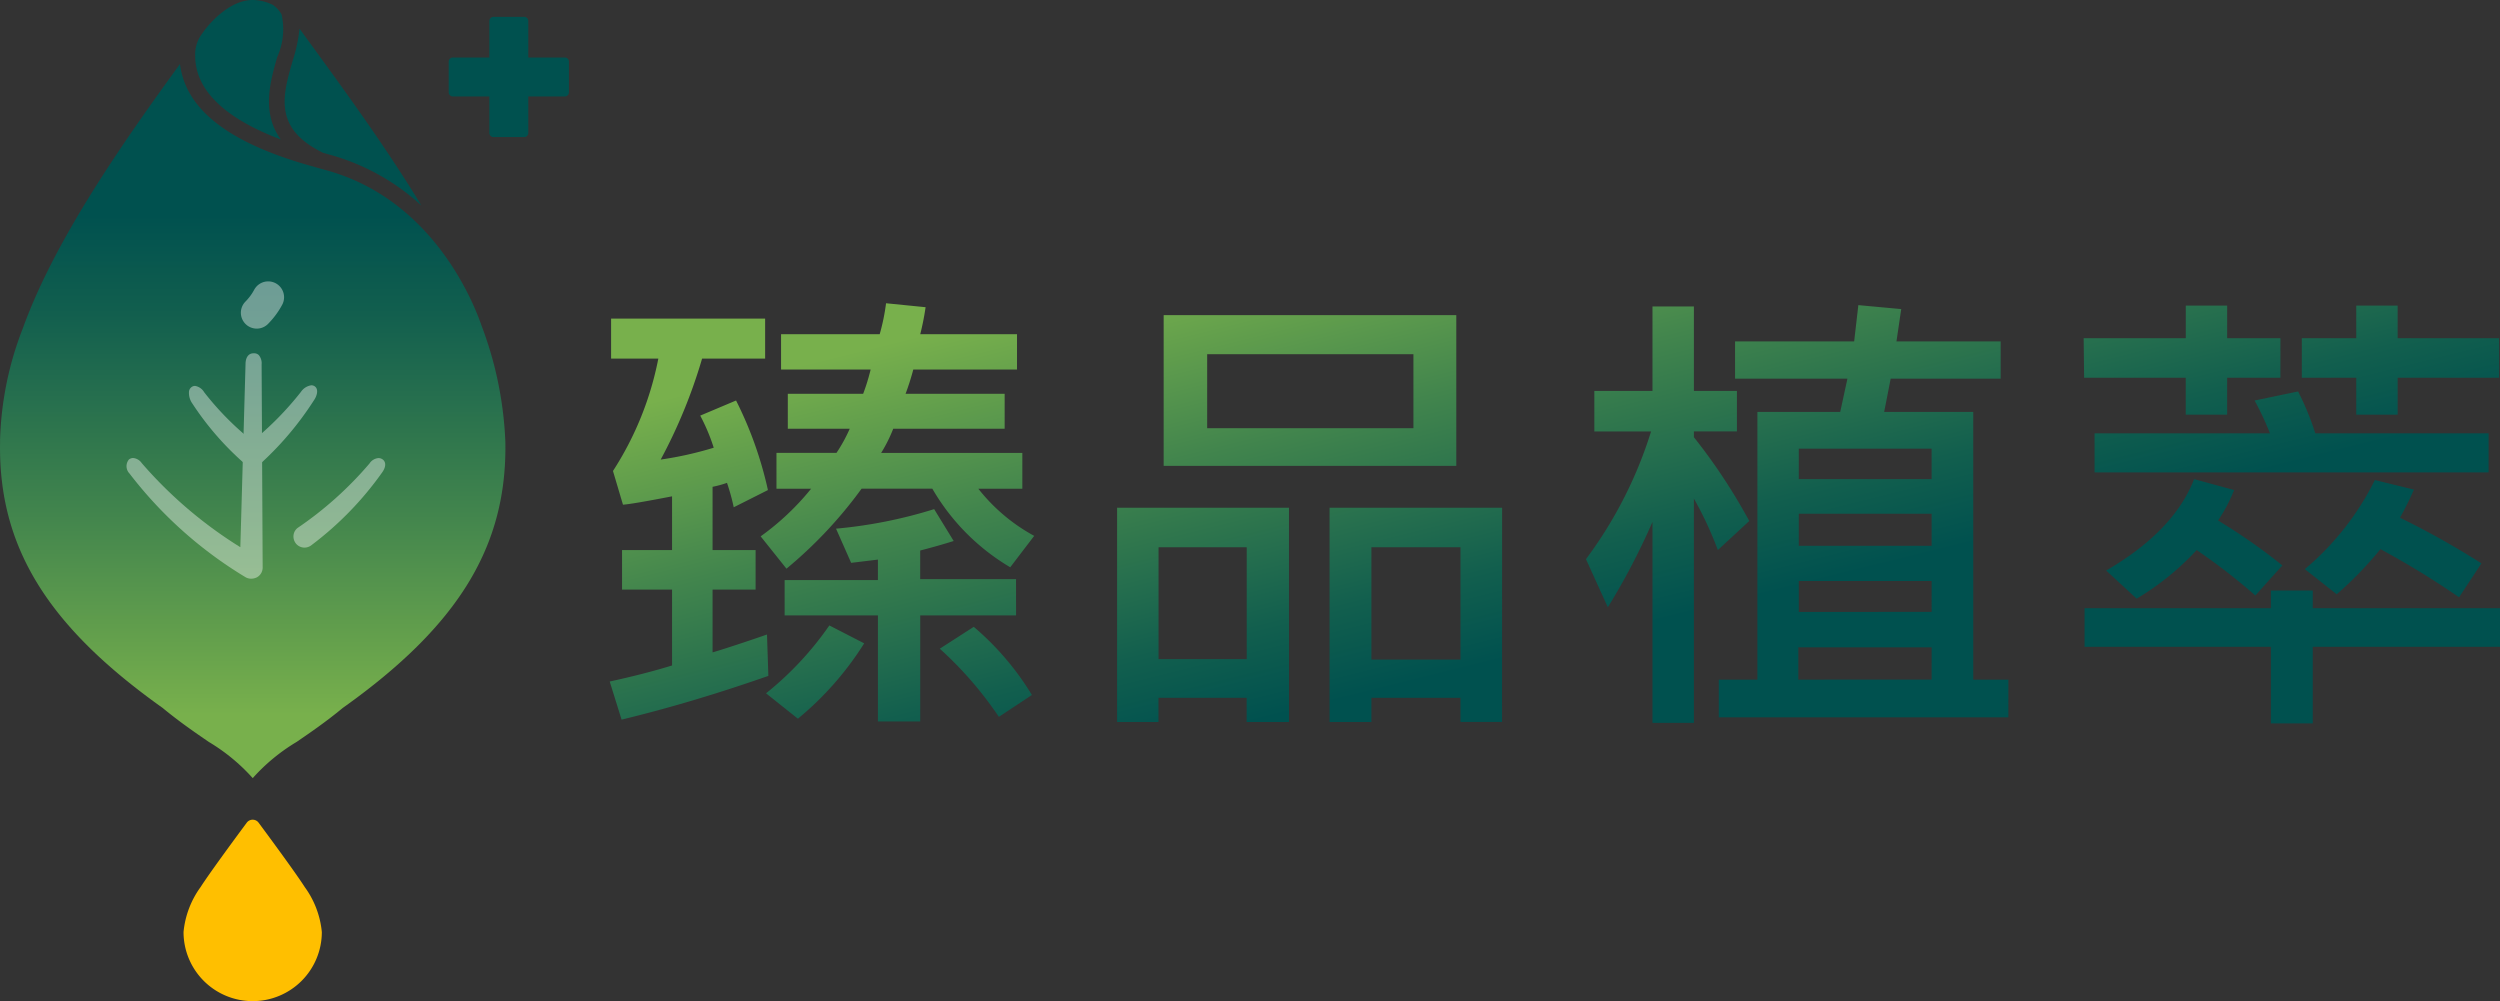
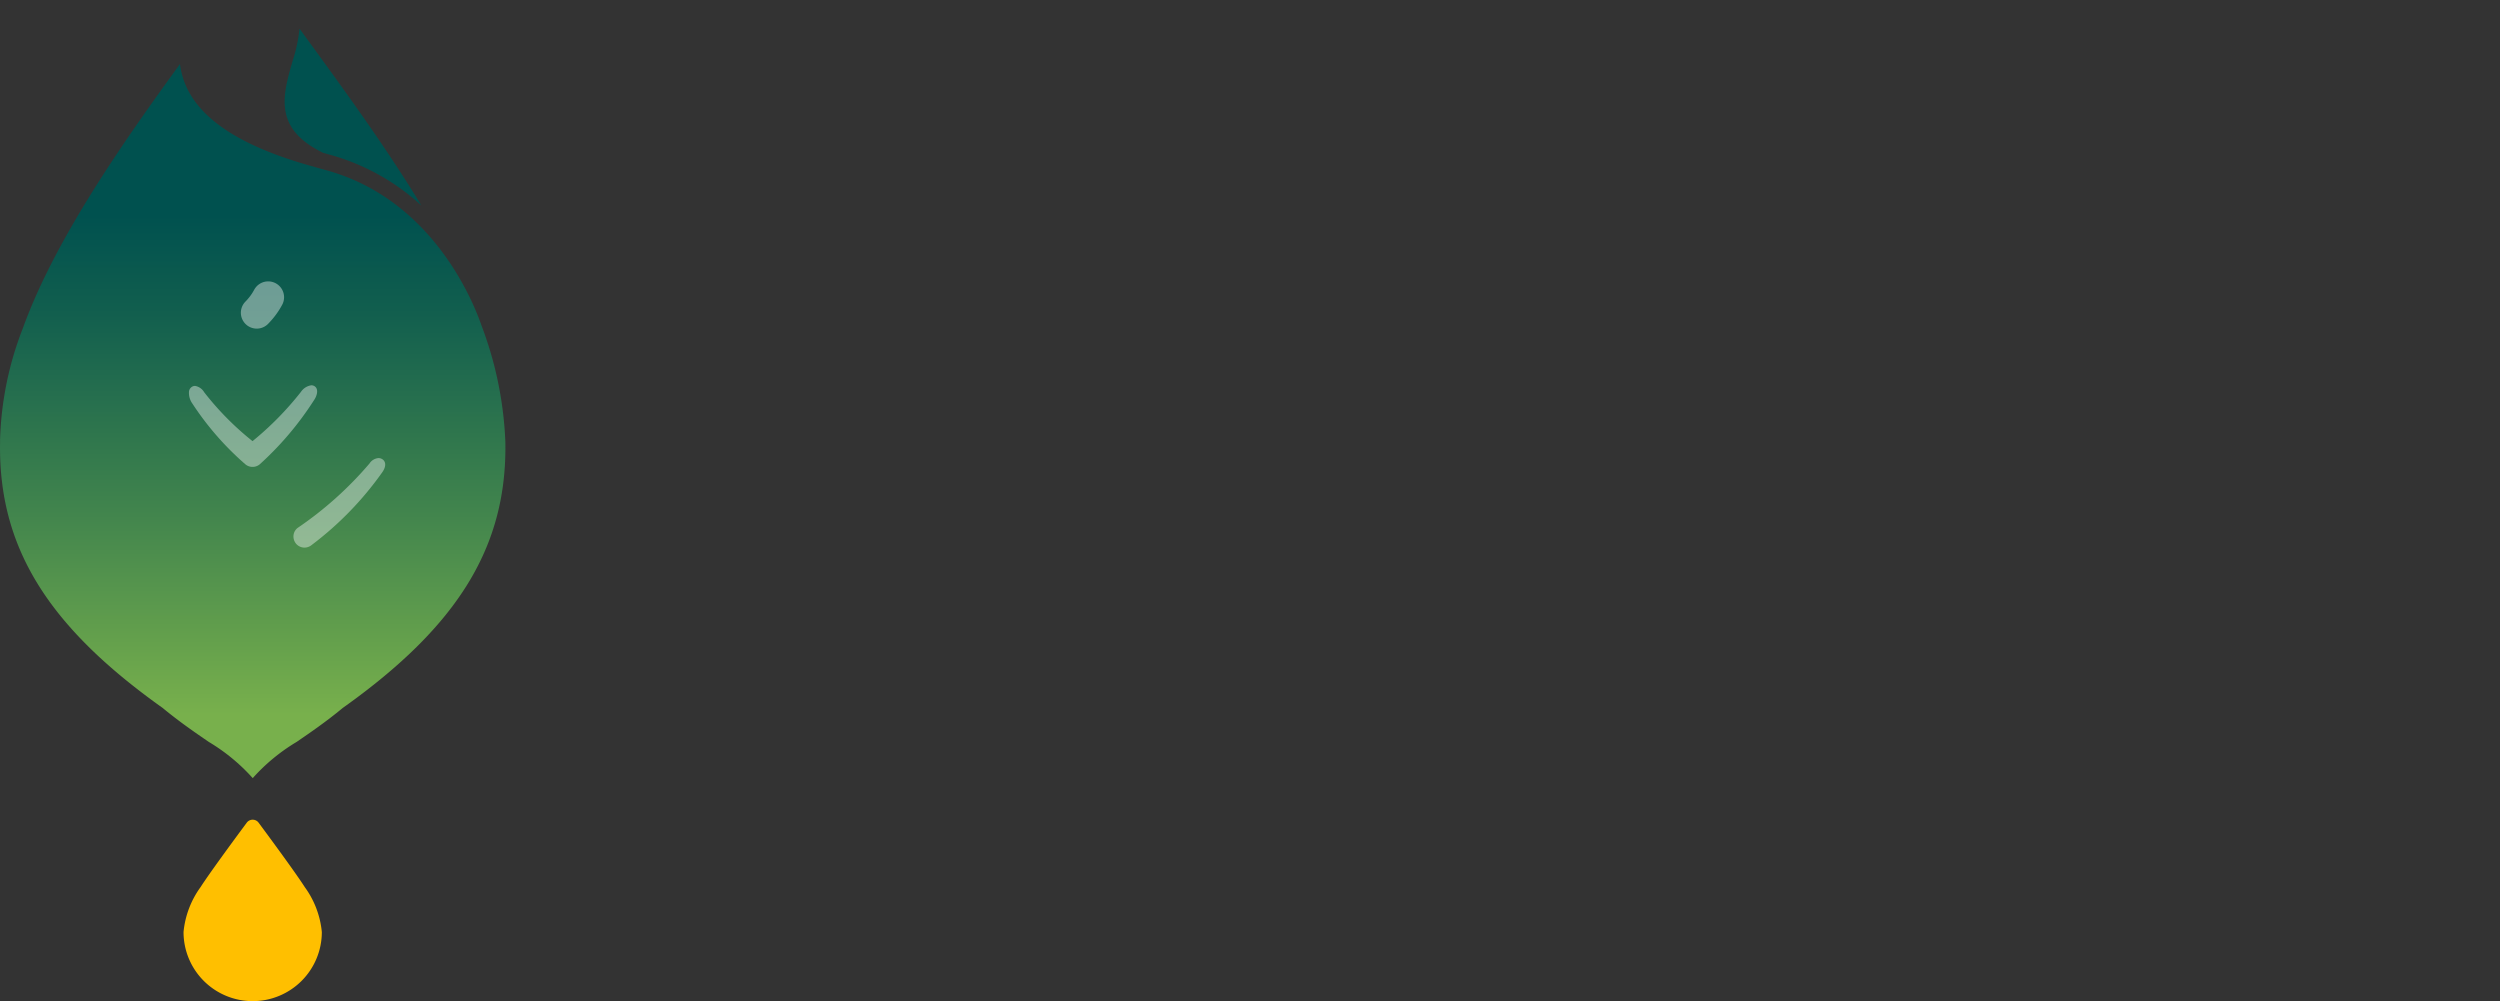
<svg xmlns="http://www.w3.org/2000/svg" width="157.434" height="63.046" viewBox="0 0 157.434 63.046">
  <rect x="0" y="0" width="157.434" height="63.046" fill="#333333" stroke="none" />
  <defs>
    <linearGradient id="linear-gradient" x1="0.176" y1="0.094" x2="0.9" y2="0.903" gradientUnits="objectBoundingBox">
      <stop offset="0" stop-color="#78b04c" />
      <stop offset="0.1" stop-color="#78b04c" />
      <stop offset="0.348" stop-color="#42854d" />
      <stop offset="0.597" stop-color="#125f4e" />
      <stop offset="0.72" stop-color="#00514f" />
      <stop offset="1" stop-color="#00514f" />
    </linearGradient>
    <linearGradient id="linear-gradient-2" x1="0.5" y1="1.025" x2="0.5" y2="-0.106" gradientUnits="objectBoundingBox">
      <stop offset="0.1" stop-color="#78b04c" />
      <stop offset="0.348" stop-color="#42854d" />
      <stop offset="0.597" stop-color="#125f4e" />
      <stop offset="0.72" stop-color="#00514f" />
    </linearGradient>
  </defs>
  <g id="组_152" data-name="组 152" transform="translate(-237.173 -2221)">
-     <path id="路径_137" data-name="路径 137" d="M-32.7-10.254l-1.509,1.978a13.765,13.765,0,0,1-4.907-4.951h-4.453A27.442,27.442,0,0,1-48.3-8.188l-1.626-2.036a16.274,16.274,0,0,0,3.179-3h-2.183v-2.256h3.779a9.7,9.7,0,0,0,.835-1.523h-3.9v-2.2h4.746A12.682,12.682,0,0,0-43-20.728h-5.64v-2.227h6.211a13.036,13.036,0,0,0,.4-1.948l2.49.249a16.313,16.313,0,0,1-.337,1.7h6.094v2.227h-6.533A15.693,15.693,0,0,1-40.8-19.2h6.24v2.2h-7.017a9.243,9.243,0,0,1-.762,1.523h8.892v2.256h-2.769A11.4,11.4,0,0,0-32.7-10.254ZM-49.441-1.436Q-54.26.249-58.684,1.318l-.747-2.4q2.212-.483,3.926-1.011V-6.87h-3.149V-9.36h3.149v-3.384q-2.49.483-3.091.527l-.63-2.124a20.061,20.061,0,0,0,2.856-7.075h-2.974v-2.52h9.7v2.52h-3.97a32.852,32.852,0,0,1-2.607,6.357,22.111,22.111,0,0,0,3.34-.747,12.072,12.072,0,0,0-.85-2.021l2.256-.952a23.9,23.9,0,0,1,2.007,5.64l-2.153,1.084a13.16,13.16,0,0,0-.425-1.538,6.427,6.427,0,0,1-.908.249V-9.36h2.71v2.49h-2.71v3.955q1.406-.425,3.428-1.128Zm15.6-3.809h-6.035v6.68h-2.666v-6.68h-5.874V-7.471h5.874V-8.76l-1.685.205-.952-2.153A29.581,29.581,0,0,0-39-11.938l1.23,2.007q-.981.308-2.109.6v1.8h6.035Zm-9.565,1.758A19.76,19.76,0,0,1-47.58,1.26l-2.007-1.6A20.194,20.194,0,0,0-45.6-4.614ZM-32.844-.234l-2.08,1.377a23.412,23.412,0,0,0-3.721-4.292l2.139-1.377A17.624,17.624,0,0,1-32.844-.234ZM-6.119-14.663H-24.547v-9.492H-6.119Zm-2.7-2.373v-4.658H-21.807v4.658Zm5.581,18.5H-5.855V-.059h-5.61V1.465H-14.1V-12.026H-3.233ZM-5.855-2.461V-9.536h-5.61v7.075Zm-10.8,3.926h-2.666V-.059h-5.552V1.465h-2.607V-12.026h10.825ZM-19.317-2.49V-9.536h-5.552V-2.49ZM28.648,1.172H10.411V-1.2h2.432v-16.86h5.215l.454-2.095H11.436V-22.5h7.5l.264-2.285,2.7.249L21.6-22.5h6.563v2.344H21.236l-.41,2.095h5.61V-1.2h2.212Zm-4.834-15v-1.919H15.45v1.919Zm0,4.2v-2.021H15.45v2.021Zm0,4.16V-7.412H15.45v1.948Zm0,4.263V-3.237H15.421V-1.2ZM12.33-11.191,10.352-9.36A22.26,22.26,0,0,0,8.844-12.6V1.523H6.236V-11.133A42.883,42.883,0,0,1,3.424-5.757L2.047-8.789a26.706,26.706,0,0,0,4.1-8.042H2.574V-19.38H6.236V-24.7H8.844v5.317h2.71v2.549H8.844v.366A36.266,36.266,0,0,1,12.33-11.191Zm47.218-9.023H53.162v2.329H50.554v-2.329H47.126v-2.49h3.428v-2.051h2.607v2.051h6.387Zm-13.77,0H42.424v2.329H39.817v-2.329h-6.4l-.029-2.49h6.431v-2.051h2.607v2.051h3.354Zm13.11,5.962H34.075v-2.461H45.12a18.27,18.27,0,0,0-.967-2.065l2.739-.571a17.378,17.378,0,0,1,1.084,2.637H58.889ZM45.9-8.394,44.2-6.5A38.324,38.324,0,0,0,40.505-9.36,16.953,16.953,0,0,1,36.726-6.3L34.807-8.071q4.263-2.476,5.537-5.757l2.52.688a10.05,10.05,0,0,1-1.011,1.919A36.9,36.9,0,0,1,45.9-8.394Zm12.539-.132L57.029-6.387a53.4,53.4,0,0,0-4.951-3.032,22.678,22.678,0,0,1-2.754,2.842L47.317-8.159a17.425,17.425,0,0,0,4.409-5.61l2.461.6a19.749,19.749,0,0,1-.879,1.772A52.548,52.548,0,0,1,58.435-8.525Zm1.172,5.259H47.815V1.553H45.178V-3.267H33.445V-5.7H45.178V-6.812h2.637V-5.7H59.607Z" transform="translate(335 2265)" fill="url(#linear-gradient)" />
    <g id="组_151" data-name="组 151" transform="translate(237.173 2221)">
      <g id="组_12" data-name="组 12">
        <g id="组_11" data-name="组 11">
-           <path id="路径_28" data-name="路径 28" d="M709.781,592.74h-2.3v-2.3a.26.26,0,0,0-.259-.259h-1.935a.259.259,0,0,0-.259.259v2.3h-2.3a.259.259,0,0,0-.259.259v1.935a.26.26,0,0,0,.259.259h2.3v2.3a.26.26,0,0,0,.259.259h1.935a.26.26,0,0,0,.259-.259v-2.3h2.3a.259.259,0,0,0,.258-.259V593A.259.259,0,0,0,709.781,592.74Z" transform="translate(-674.212 -589.119)" fill="#00514f" />
          <path id="路径_29" data-name="路径 29" d="M614.283,604.532l.452.124a14.016,14.016,0,0,1,5.723,3.189c-2.174-3.585-4.7-7.048-6.773-9.9q-.465-.638-.9-1.237a10.026,10.026,0,0,1-.442,2.049C611.717,600.939,611.128,603,614.283,604.532Z" transform="translate(-593.921 -594.901)" fill="#00514f" />
-           <path id="路径_30" data-name="路径 30" d="M567.839,589.63c-1.227-1.687-.665-3.651-.221-5.2a4.241,4.241,0,0,0,.271-2.673,1.812,1.812,0,0,0-.433-.513.513.513,0,0,1-.081-.069,2.921,2.921,0,0,0-1.306-.328c-1.625,0-2.984,1.841-3.041,1.919l-.142.2a2.178,2.178,0,0,0-.439,1.241C562.447,585.071,562.448,587.6,567.839,589.63Z" transform="translate(-550.157 -580.848)" fill="#00514f" />
          <path id="路径_31" data-name="路径 31" d="M475.266,622.88c-.636-.175-1.288-.355-1.96-.567-4.54-1.438-6.923-3.446-7.26-6.123-3.475,4.783-7.847,10.98-9.88,16.6a20.889,20.889,0,0,0-1.45,7.058c0,.012,0,.023,0,.035v.005c0,.042,0,.083,0,.125v.012c-.106,6.532,2.947,11.525,10.209,16.694l.023.015.02.017c1.041.86,2.025,1.534,2.894,2.129a11.862,11.862,0,0,1,2.765,2.28,11.856,11.856,0,0,1,2.765-2.281c.867-.594,1.851-1.268,2.891-2.128l.021-.017.022-.015c7.265-5.172,10.319-10.17,10.211-16.708a23.149,23.149,0,0,0-1.454-7.223C484.985,632.564,482.657,624.913,475.266,622.88Z" transform="translate(-454.712 -612.158)" fill="url(#linear-gradient-2)" />
          <g id="组_9" data-name="组 9" transform="translate(11.558 51.621)">
            <g id="组_8" data-name="组 8">
              <path id="路径_32" data-name="路径 32" d="M563.664,1037.6c-.562-.879-2.173-3.066-2.907-4.056a.464.464,0,0,0-.746,0c-.734.99-2.345,3.177-2.908,4.056a5.731,5.731,0,0,0-1.073,2.829,4.352,4.352,0,0,0,4.35,4.353h.007a4.354,4.354,0,0,0,4.352-4.353A5.727,5.727,0,0,0,563.664,1037.6Z" transform="translate(-556.03 -1033.358)" fill="#ffbf00" />
            </g>
          </g>
          <g id="组_10" data-name="组 10" transform="translate(7.968 22.249)" opacity="0.4">
            <path id="路径_33" data-name="路径 33" d="M617.394,839.359a.693.693,0,0,1-.552-.271.709.709,0,0,1-.139-.525.672.672,0,0,1,.268-.452,22.661,22.661,0,0,0,4.514-4.049.749.749,0,0,1,.567-.341.433.433,0,0,1,.265.088c.225.168.208.486-.045.831a20.7,20.7,0,0,1-4.455,4.575A.71.71,0,0,1,617.394,839.359Z" transform="translate(-606.185 -827.123)" fill="#fff" />
-             <path id="路径_34" data-name="路径 34" d="M532.4,790.076a.71.71,0,0,1-.379-.112,26.305,26.305,0,0,1-7.278-6.512.663.663,0,0,1-.037-.882.43.43,0,0,1,.267-.094.735.735,0,0,1,.542.322,27.09,27.09,0,0,0,6.208,5.294l.327-11.525c0-.429.191-.686.5-.686h.041a.406.406,0,0,1,.3.12.8.8,0,0,1,.172.584l.066,12.8a.7.7,0,0,1-.368.607A.84.84,0,0,1,532.4,790.076Z" transform="translate(-524.556 -775.882)" fill="#fff" />
            <path id="路径_35" data-name="路径 35" d="M562.958,798.63a.7.7,0,0,1-.459-.173,18.412,18.412,0,0,1-3.325-3.814,1.16,1.16,0,0,1-.211-.784.412.412,0,0,1,.18-.27.364.364,0,0,1,.2-.059.824.824,0,0,1,.575.4,18.3,18.3,0,0,0,3.044,3.078,19.7,19.7,0,0,0,3.047-3.1.956.956,0,0,1,.655-.417.369.369,0,0,1,.229.076c.231.175.143.57-.064.869a19.877,19.877,0,0,1-3.413,4.031A.7.7,0,0,1,562.958,798.63Z" transform="translate(-555.027 -791.477)" fill="#fff" />
          </g>
        </g>
      </g>
      <path id="路径_36" data-name="路径 36" stroke="#fff" d="M596.4,745.915a4.2,4.2,0,0,0,.721-.975" fill="none" transform="translate(-580.232 -726.221)" stroke-linecap="round" stroke-linejoin="round" stroke-width="2" opacity="0.4" />
    </g>
  </g>
</svg>